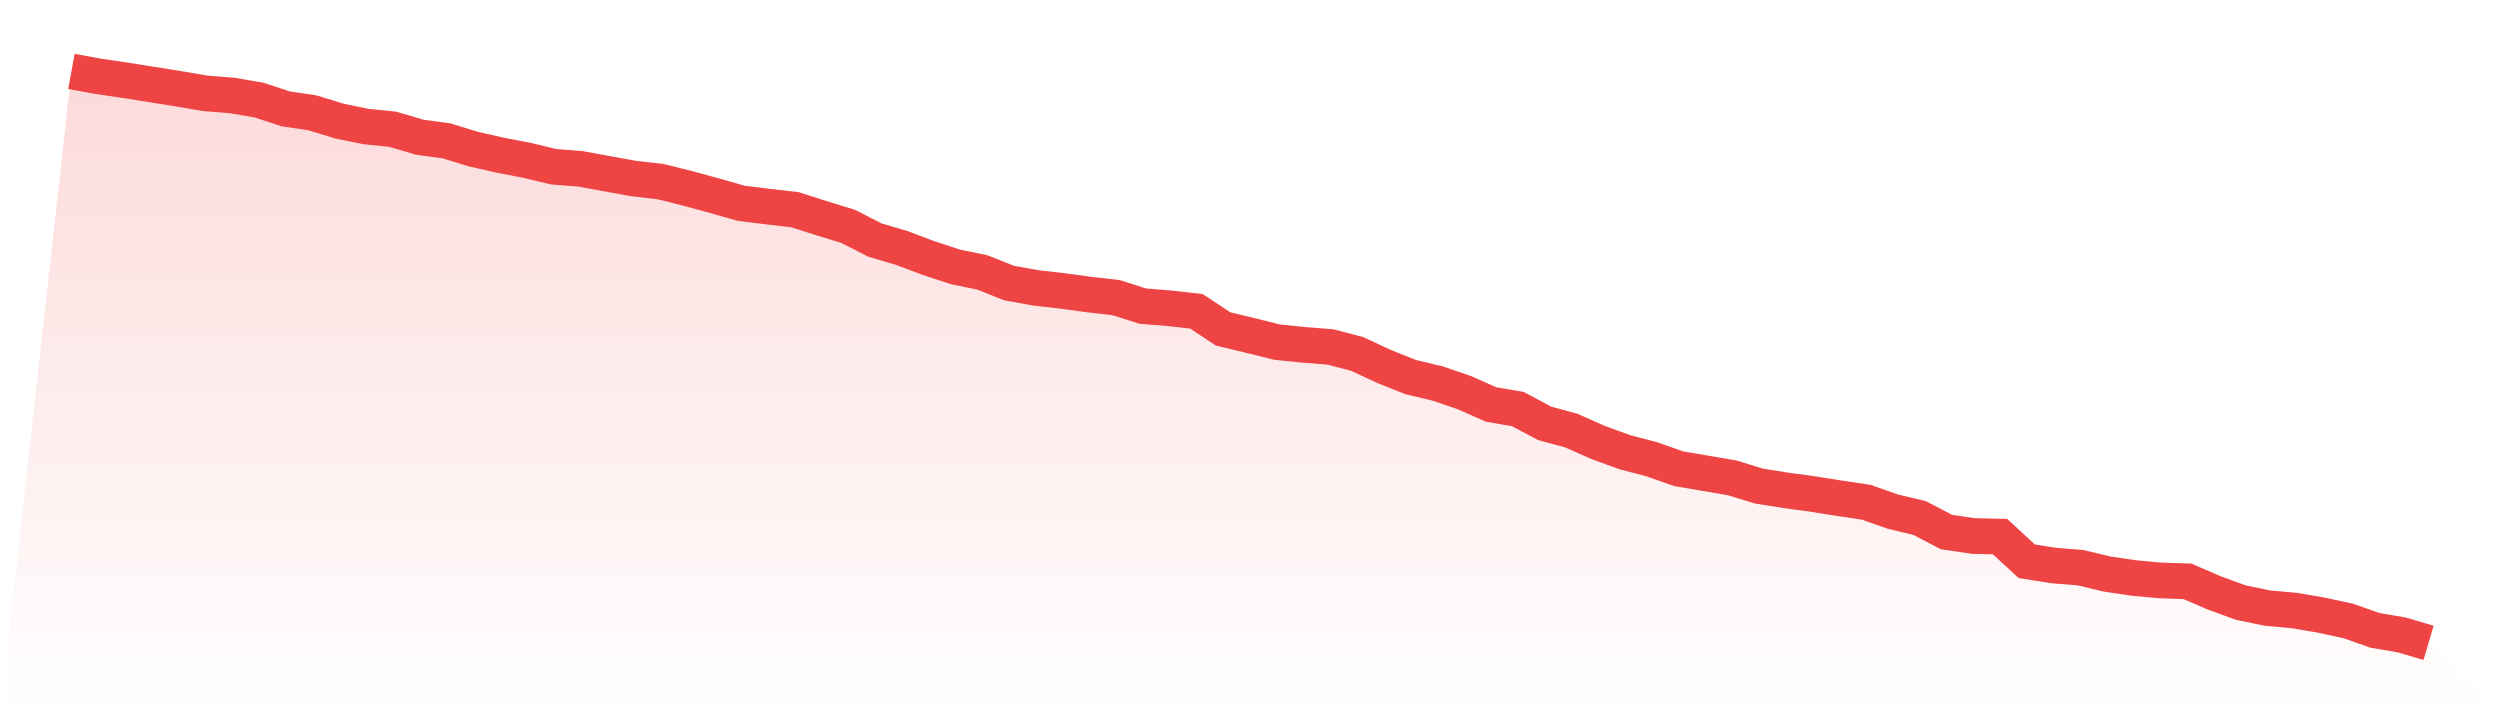
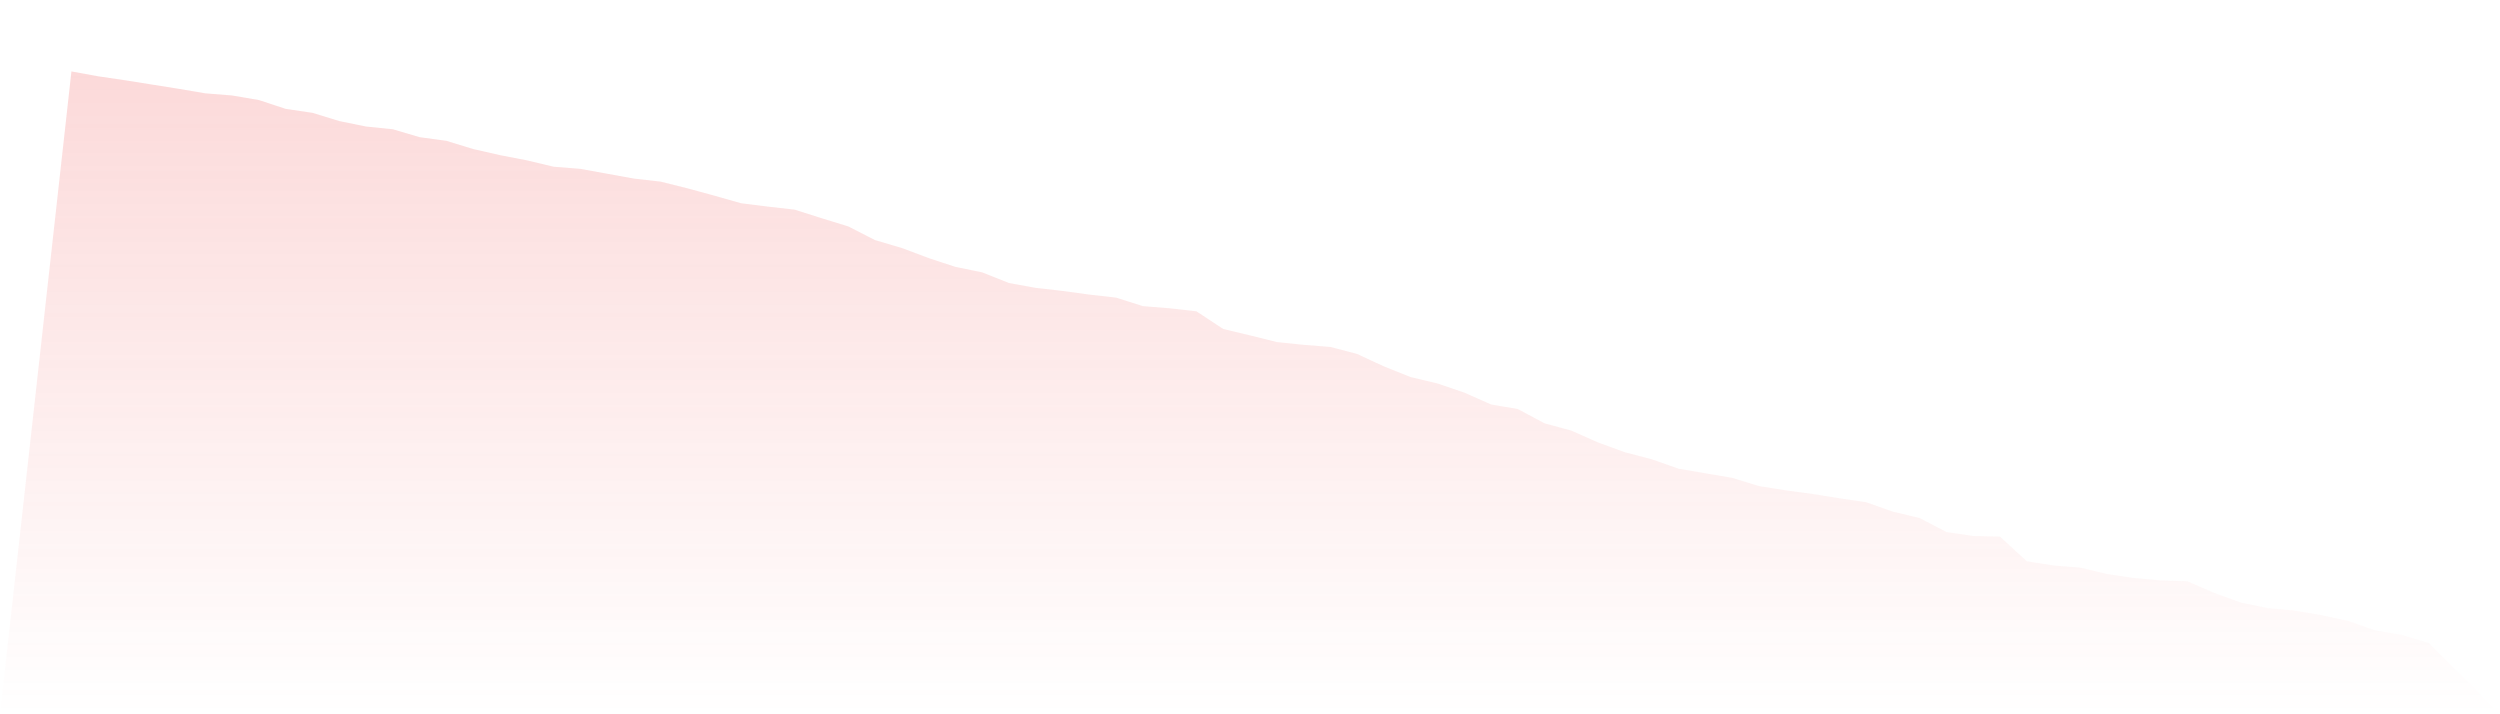
<svg xmlns="http://www.w3.org/2000/svg" viewBox="0 0 140 40">
  <defs>
    <linearGradient id="gradient" x1="0" x2="0" y1="0" y2="1">
      <stop offset="0%" stop-color="#ef4444" stop-opacity="0.2" />
      <stop offset="100%" stop-color="#ef4444" stop-opacity="0" />
    </linearGradient>
  </defs>
  <path d="M4,4 L4,4 L5.5,4.273 L7,4.494 L8.5,4.733 L10,4.972 L11.5,5.227 L13,5.347 L14.5,5.603 L16,6.097 L17.5,6.319 L19,6.779 L20.5,7.086 L22,7.239 L23.5,7.682 L25,7.887 L26.5,8.347 L28,8.688 L29.5,8.978 L31,9.336 L32.5,9.456 L34,9.728 L35.5,10.001 L37,10.172 L38.5,10.547 L40,10.956 L41.5,11.382 L43,11.57 L44.5,11.74 L46,12.217 L47.5,12.678 L49,13.445 L50.5,13.888 L52,14.451 L53.5,14.945 L55,15.252 L56.5,15.849 L58,16.121 L59.5,16.292 L61,16.497 L62.5,16.667 L64,17.144 L65.5,17.264 L67,17.434 L68.5,18.423 L70,18.781 L71.5,19.156 L73,19.31 L74.5,19.429 L76,19.821 L77.5,20.52 L79,21.117 L80.5,21.475 L82,21.986 L83.5,22.651 L85,22.907 L86.5,23.708 L88,24.117 L89.5,24.782 L91,25.328 L92.5,25.72 L94,26.248 L95.5,26.504 L97,26.76 L98.5,27.22 L100,27.459 L101.5,27.663 L103,27.902 L104.5,28.124 L106,28.652 L107.5,29.01 L109,29.794 L110.5,30.016 L112,30.05 L113.5,31.431 L115,31.67 L116.5,31.789 L118,32.147 L119.5,32.369 L121,32.505 L122.5,32.556 L124,33.204 L125.5,33.75 L127,34.056 L128.5,34.193 L130,34.449 L131.5,34.773 L133,35.301 L134.5,35.557 L136,36 L140,40 L0,40 z" fill="url(#gradient)" />
-   <path d="M4,4 L4,4 L5.5,4.273 L7,4.494 L8.5,4.733 L10,4.972 L11.5,5.227 L13,5.347 L14.5,5.603 L16,6.097 L17.5,6.319 L19,6.779 L20.5,7.086 L22,7.239 L23.5,7.682 L25,7.887 L26.5,8.347 L28,8.688 L29.5,8.978 L31,9.336 L32.5,9.456 L34,9.728 L35.5,10.001 L37,10.172 L38.5,10.547 L40,10.956 L41.5,11.382 L43,11.57 L44.5,11.74 L46,12.217 L47.5,12.678 L49,13.445 L50.5,13.888 L52,14.451 L53.5,14.945 L55,15.252 L56.5,15.849 L58,16.121 L59.5,16.292 L61,16.497 L62.5,16.667 L64,17.144 L65.5,17.264 L67,17.434 L68.5,18.423 L70,18.781 L71.5,19.156 L73,19.31 L74.5,19.429 L76,19.821 L77.5,20.52 L79,21.117 L80.5,21.475 L82,21.986 L83.5,22.651 L85,22.907 L86.5,23.708 L88,24.117 L89.5,24.782 L91,25.328 L92.5,25.72 L94,26.248 L95.5,26.504 L97,26.76 L98.5,27.22 L100,27.459 L101.5,27.663 L103,27.902 L104.5,28.124 L106,28.652 L107.5,29.01 L109,29.794 L110.5,30.016 L112,30.05 L113.5,31.431 L115,31.67 L116.5,31.789 L118,32.147 L119.5,32.369 L121,32.505 L122.5,32.556 L124,33.204 L125.5,33.75 L127,34.056 L128.5,34.193 L130,34.449 L131.5,34.773 L133,35.301 L134.5,35.557 L136,36" fill="none" stroke="#ef4444" stroke-width="2" />
</svg>